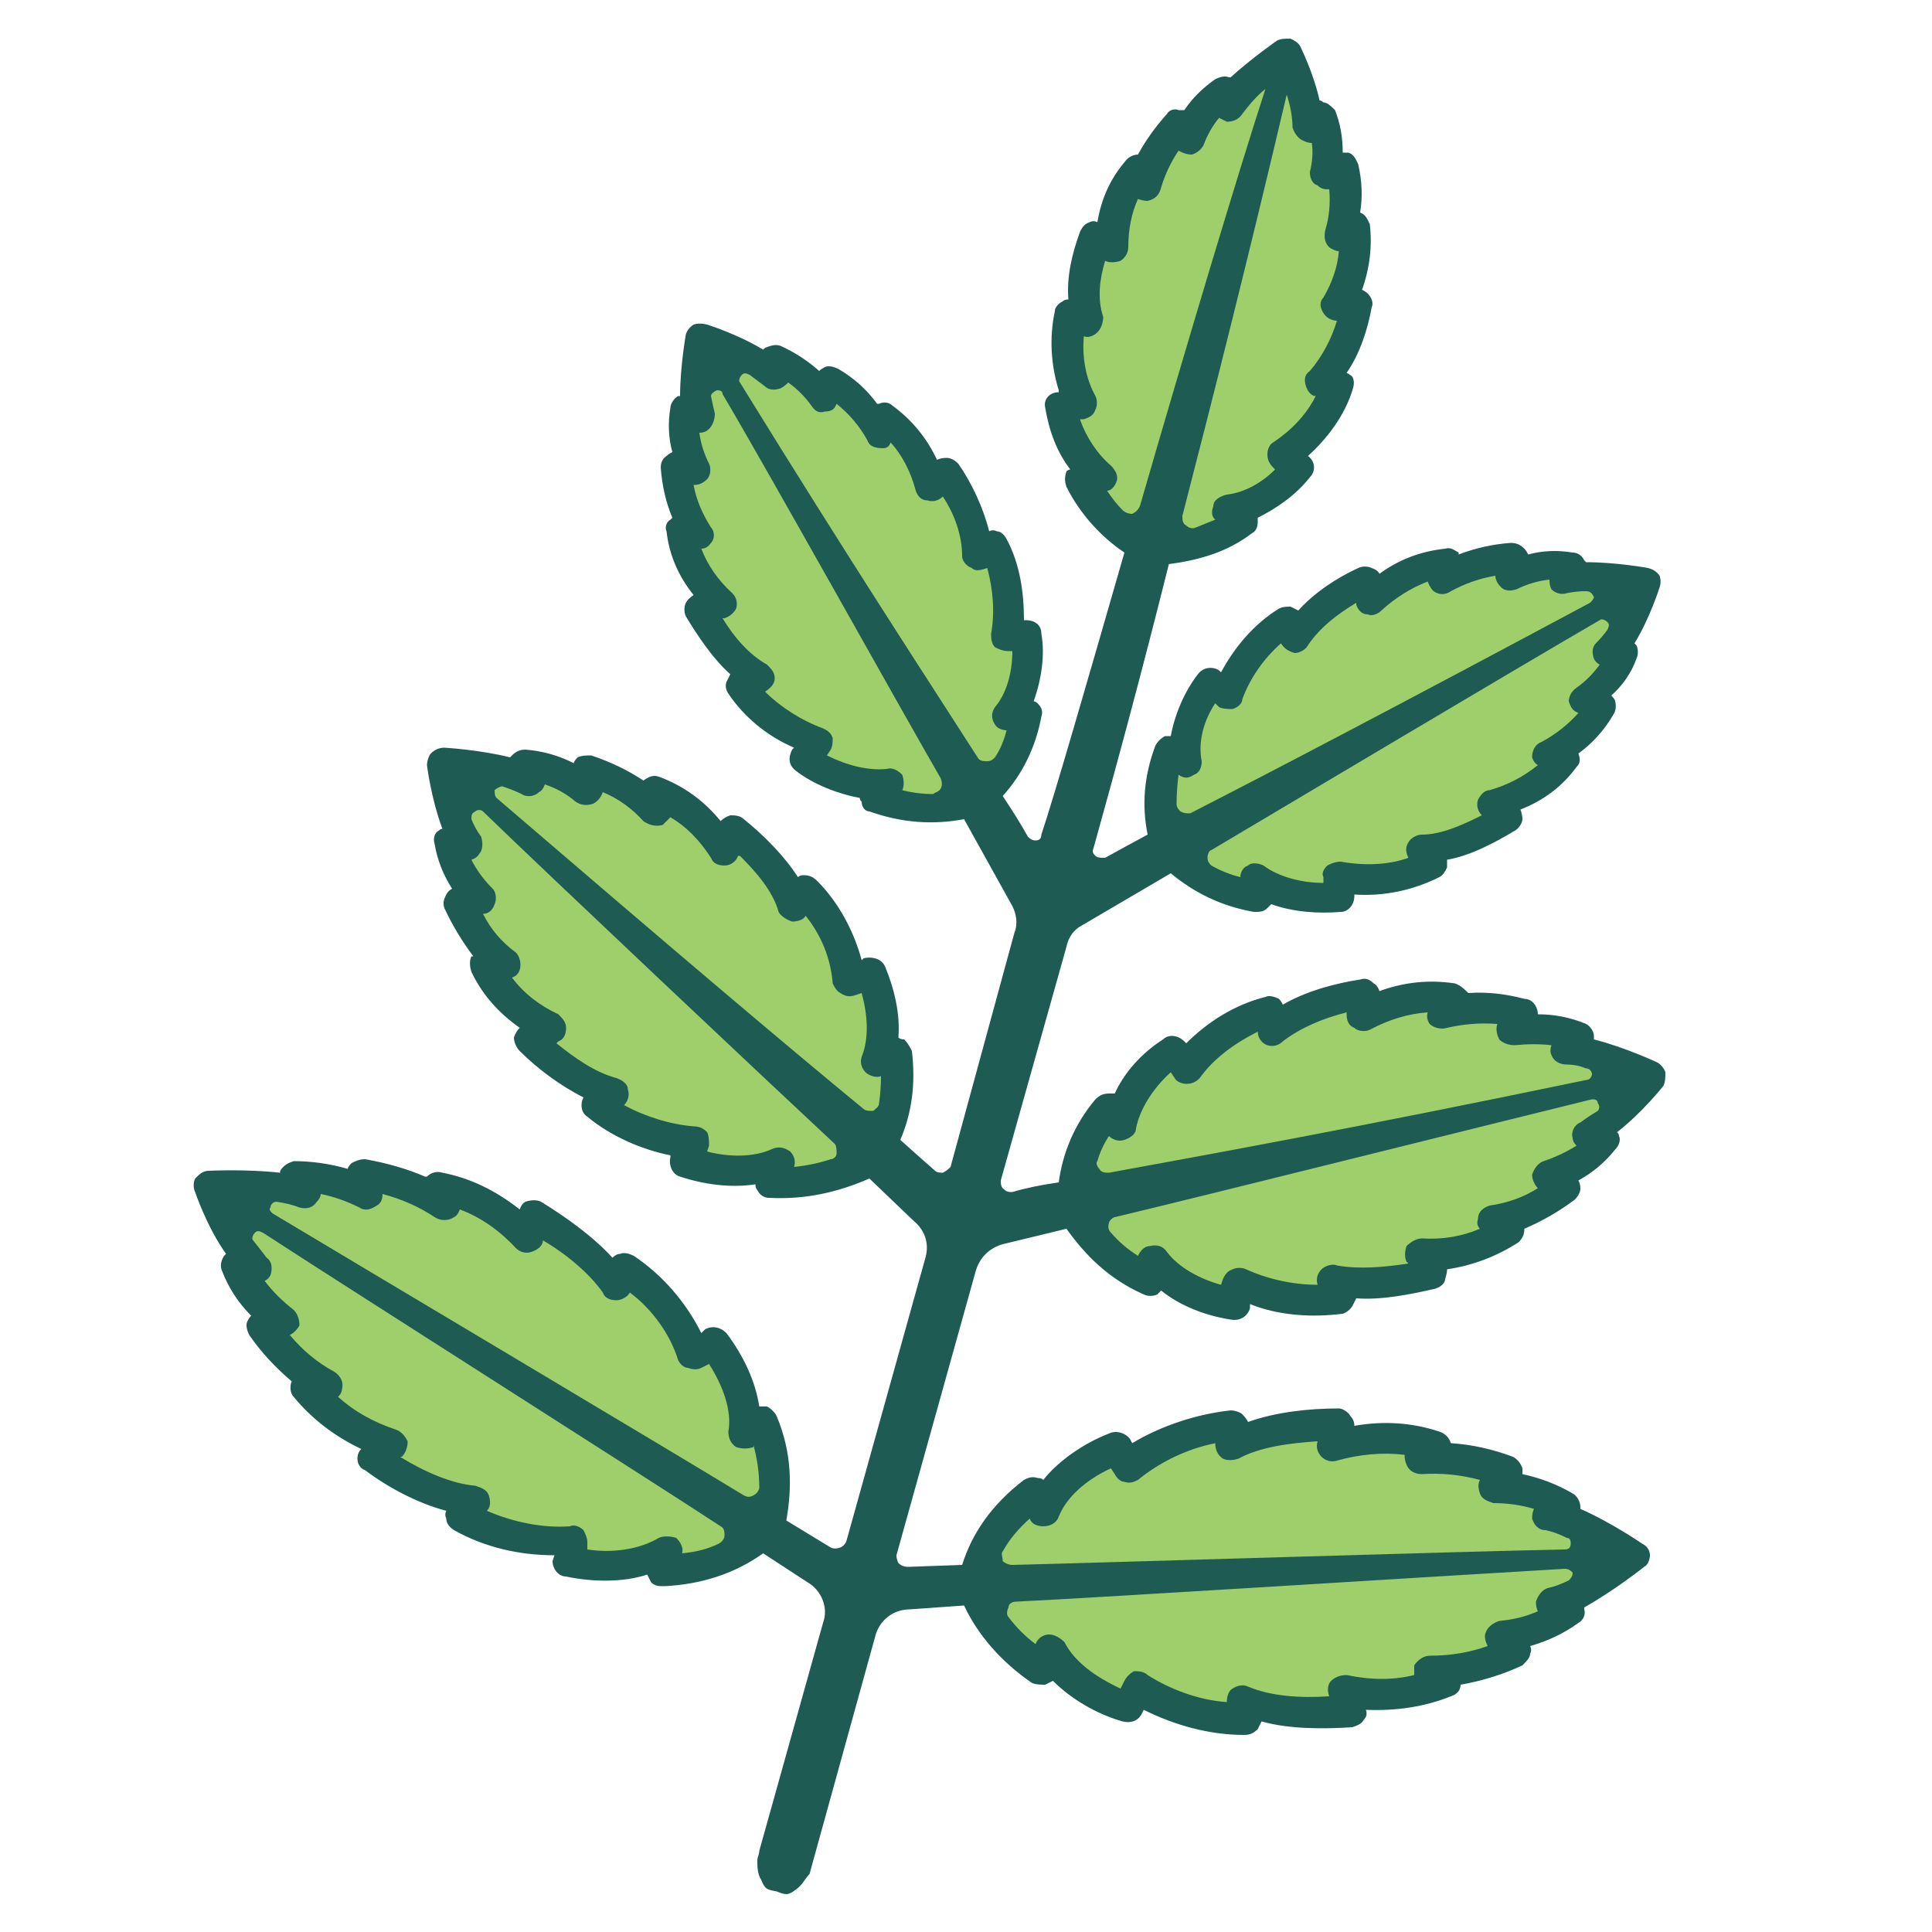
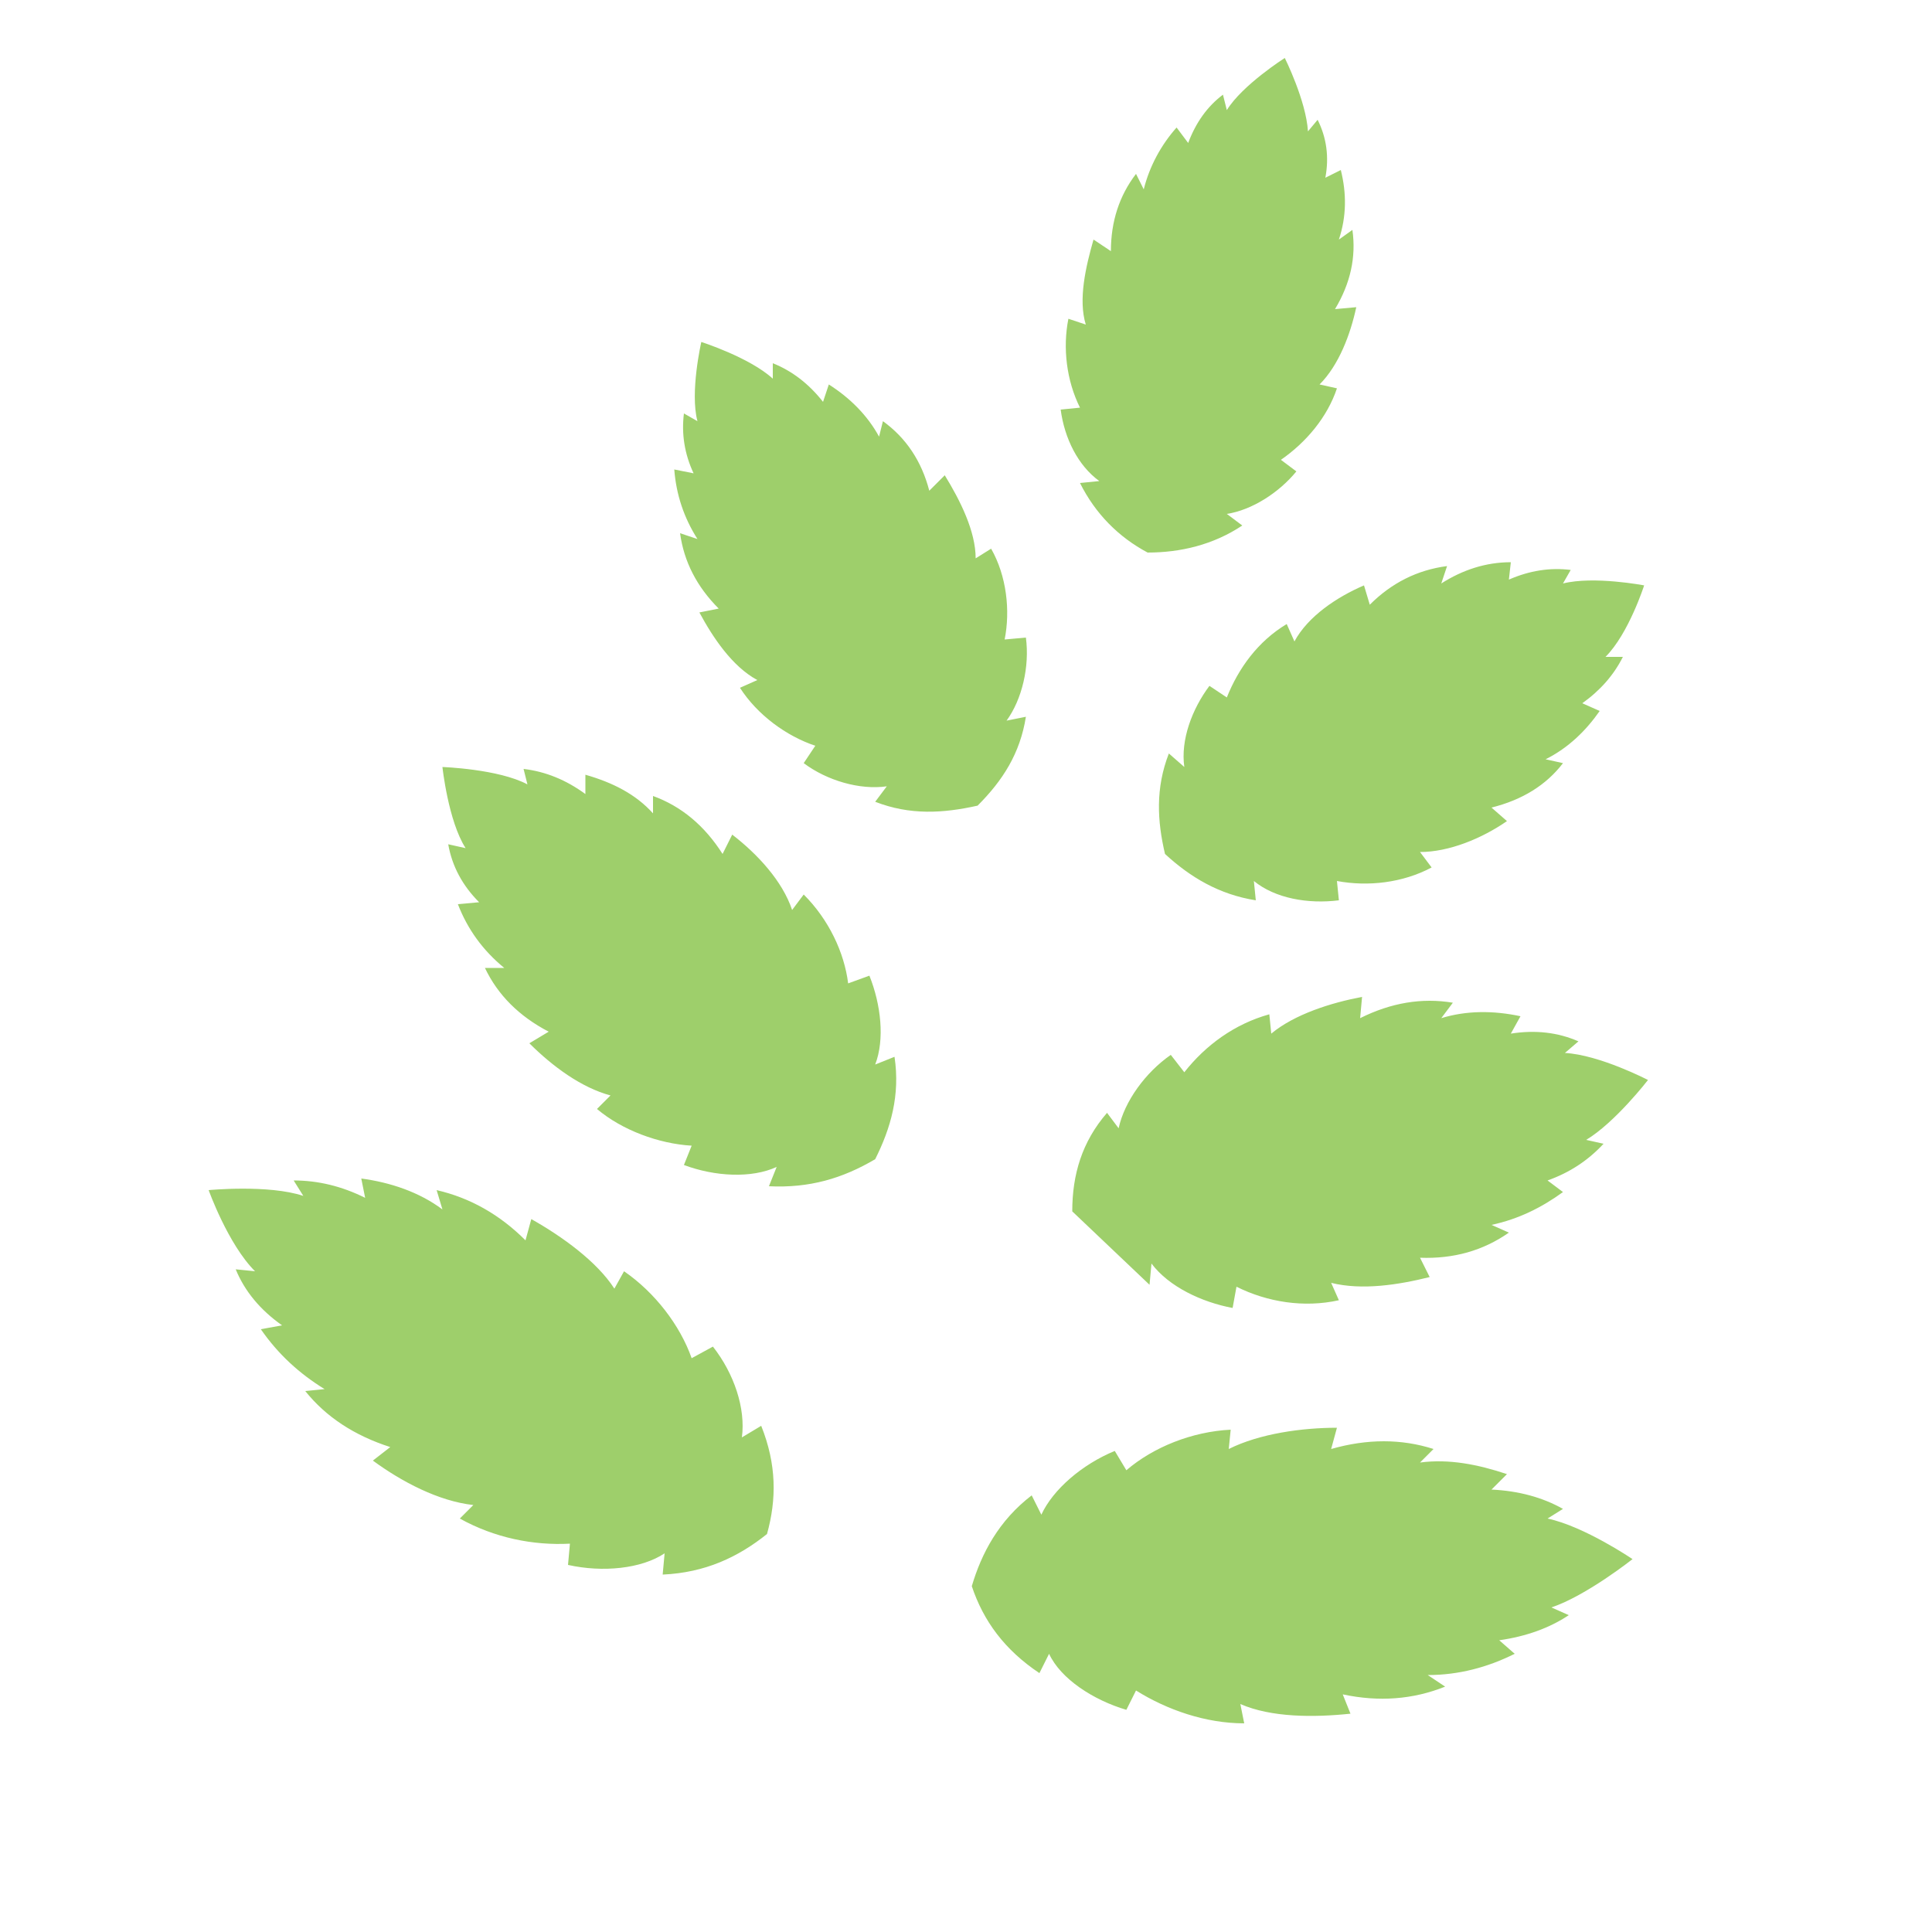
<svg xmlns="http://www.w3.org/2000/svg" version="1.2" viewBox="0 0 100 100" width="400" height="400">
  <style>.a{fill:#9ecf6b}.b{fill:#1e5b53}</style>
-   <path fill-rule="evenodd" class="a" d="m59.4 28.6c-1.5-0.8-2.7-2-3.5-3.6l1-0.1c-1.1-0.8-1.8-2.2-2-3.7l1-0.1c-0.7-1.4-0.9-3.1-0.6-4.6l0.9 0.3c-0.4-1.3 0-3 0.4-4.4l0.9 0.6q0-2.3 1.3-4l0.4 0.8c0.3-1.2 0.9-2.3 1.7-3.2l0.6 0.8q0.6-1.6 1.8-2.5l0.2 0.8c0.8-1.3 3-2.7 3-2.7 0 0 1.1 2.2 1.2 3.8l0.5-0.6q0.7 1.4 0.4 3l0.8-0.4c0.3 1.2 0.3 2.4-0.1 3.6l0.7-0.5q0.3 2.1-0.9 4.1l1.1-0.1c-0.3 1.4-0.9 3-1.9 4l0.9 0.2c-0.5 1.5-1.6 2.8-2.9 3.7l0.8 0.6c-0.9 1.1-2.3 2-3.6 2.2l0.8 0.6c-1.5 1-3.2 1.4-4.9 1.4zm0.9 15.6c-0.4-1.7-0.5-3.4 0.2-5.2l0.8 0.7c-0.2-1.4 0.4-3 1.3-4.2l0.9 0.6c0.6-1.5 1.6-2.9 3.1-3.8l0.4 0.9c0.7-1.3 2.2-2.3 3.6-2.9l0.3 1q1.7-1.7 4-2l-0.3 0.9c1.1-0.7 2.3-1.1 3.6-1.1l-0.1 0.9q1.6-0.7 3.2-0.5l-0.4 0.7c1.6-0.4 4.2 0.1 4.2 0.1 0 0-0.8 2.5-2 3.7h0.9q-0.7 1.4-2.1 2.4l0.9 0.4c-0.7 1-1.6 1.9-2.8 2.5l0.9 0.2q-1.3 1.7-3.7 2.3l0.8 0.7c-1.3 0.9-3 1.6-4.5 1.6l0.6 0.8c-1.5 0.8-3.3 1-4.9 0.7l0.1 1c-1.6 0.2-3.3-0.1-4.4-1l0.1 1c-1.9-0.3-3.4-1.2-4.7-2.4zm-4.8 18.5c0-1.9 0.5-3.6 1.8-5.1l0.6 0.8c0.3-1.4 1.4-2.9 2.7-3.8l0.7 0.9c1.1-1.4 2.6-2.5 4.4-3l0.1 1c1.2-1 3.1-1.6 4.7-1.9l-0.1 1.1q2.4-1.2 4.8-0.8l-0.6 0.8c1.3-0.4 2.7-0.4 4.1-0.1l-0.5 0.9q1.9-0.3 3.5 0.4l-0.7 0.6c1.8 0.1 4.3 1.4 4.3 1.4 0 0-1.7 2.2-3.2 3.1l0.9 0.2q-1.2 1.3-2.9 1.9l0.8 0.6c-1.1 0.8-2.3 1.4-3.7 1.7l0.9 0.4q-2 1.4-4.6 1.3l0.5 1c-1.6 0.4-3.5 0.7-5.1 0.3l0.4 0.9c-1.8 0.4-3.7 0.1-5.3-0.7l-0.2 1.1c-1.6-0.3-3.3-1.1-4.2-2.3l-0.1 1.1c-1.9-0.9-3.1-2.2-4-3.8zm-5.2 19.4c0.5-1.7 1.4-3.4 3.1-4.7l0.5 1c0.6-1.3 2.1-2.6 3.8-3.3l0.6 1c1.4-1.2 3.4-2 5.4-2.1l-0.1 1c1.6-0.8 3.8-1.1 5.6-1.1l-0.3 1.1q2.8-0.8 5.3 0l-0.7 0.7c1.5-0.2 3 0.1 4.5 0.6l-0.8 0.8q2.1 0.1 3.7 1l-0.8 0.5c1.9 0.4 4.4 2.1 4.4 2.1 0 0-2.4 1.9-4.2 2.5l0.9 0.4q-1.5 1-3.6 1.3l0.8 0.7c-1.4 0.7-2.9 1.1-4.5 1.1l0.9 0.6q-2.5 1-5.3 0.4l0.4 1c-1.9 0.2-4.1 0.2-5.7-0.5l0.2 1c-2 0-4-0.7-5.6-1.7l-0.5 1c-1.7-0.5-3.4-1.6-4-2.9l-0.5 1c-1.8-1.2-2.9-2.7-3.5-4.5zm0.3-40.4c-1.8 0.4-3.5 0.5-5.3-0.2l0.6-0.8c-1.4 0.2-3.1-0.3-4.3-1.2l0.6-0.9c-1.5-0.5-3-1.6-3.9-3l0.9-0.4c-1.3-0.7-2.3-2.2-3-3.5l1-0.2q-1.7-1.7-2-3.9l0.9 0.3c-0.7-1.1-1.1-2.3-1.2-3.6l1 0.2q-0.7-1.5-0.5-3.1l0.7 0.4c-0.4-1.5 0.2-4.1 0.2-4.1 0 0 2.5 0.8 3.7 1.9v-0.8q1.5 0.6 2.6 2l0.3-0.9c1.1 0.7 2 1.6 2.6 2.7l0.2-0.8q1.8 1.3 2.4 3.6l0.8-0.8c0.8 1.3 1.6 2.9 1.6 4.3l0.8-0.5c0.8 1.4 1 3.2 0.7 4.7l1.1-0.1c0.2 1.5-0.2 3.2-1 4.3l1-0.2c-0.3 1.9-1.2 3.3-2.5 4.6zm-5.3 18.3c-1.7 1-3.4 1.5-5.5 1.4l0.4-1c-1.3 0.6-3.2 0.5-4.8-0.1l0.4-1c-1.7-0.1-3.6-0.8-4.9-1.9l0.7-0.7c-1.5-0.4-3-1.5-4.2-2.7l1-0.6q-2.3-1.2-3.3-3.3h1c-1.1-0.9-1.9-2-2.4-3.3l1.1-0.1q-1.3-1.3-1.6-3l0.9 0.2c-0.9-1.4-1.2-4.2-1.2-4.2 0 0 2.9 0.1 4.4 0.9l-0.2-0.8q1.7 0.2 3.2 1.3v-1c1.4 0.4 2.6 1 3.5 2v-0.9q2.2 0.8 3.6 3l0.5-1c1.3 1 2.6 2.4 3.1 3.9l0.6-0.8c1.3 1.3 2.1 3 2.3 4.6l1.1-0.4c0.6 1.5 0.8 3.3 0.3 4.6l1-0.4c0.3 2-0.2 3.7-1 5.3zm-5.6 19.4c-1.5 1.2-3.2 2-5.4 2.1l0.1-1.1c-1.2 0.8-3.2 1-5 0.6l0.1-1.1c-1.9 0.1-3.9-0.3-5.7-1.3l0.7-0.7c-1.8-0.2-3.7-1.2-5.2-2.3l0.9-0.7q-2.8-0.9-4.4-2.9l1-0.1c-1.3-0.8-2.4-1.8-3.3-3.1l1.1-0.2q-1.7-1.2-2.4-2.9l1 0.1c-1.4-1.4-2.4-4.2-2.4-4.2 0 0 3.1-0.3 4.9 0.3l-0.5-0.8q1.9 0 3.7 0.9l-0.2-1c1.5 0.2 3 0.7 4.2 1.6l-0.3-1q2.6 0.6 4.6 2.6l0.3-1.1c1.6 0.9 3.4 2.2 4.3 3.6l0.5-0.9c1.6 1.1 2.9 2.8 3.5 4.5l1.1-0.6c1.1 1.4 1.7 3.2 1.5 4.7l1-0.6c0.8 2 0.8 3.8 0.3 5.6z" />
-   <path fill-rule="evenodd" class="b" d="m39.5 80.4c-1.4 1-3.1 1.6-5.1 1.7-0.3 0-0.5 0-0.7-0.2q-0.1-0.2-0.2-0.4c-1.2 0.4-2.8 0.4-4.2 0.1-0.4 0-0.7-0.4-0.7-0.8l0.1-0.3c-1.8 0-3.6-0.4-5.2-1.3-0.3-0.2-0.4-0.4-0.4-0.6q-0.1-0.2 0-0.4c-1.5-0.4-3-1.2-4.2-2.1-0.3-0.1-0.4-0.4-0.4-0.6q0-0.3 0.2-0.5-2.1-1-3.5-2.7c-0.2-0.2-0.2-0.6-0.1-0.8q-1.3-1.1-2.2-2.4c-0.1-0.2-0.2-0.5-0.1-0.7q0.1-0.2 0.2-0.3-1-1-1.5-2.3c-0.1-0.2-0.1-0.5 0.1-0.8q0 0 0.1-0.1c-1-1.4-1.6-3.2-1.6-3.2-0.1-0.2-0.1-0.5 0-0.7 0.2-0.2 0.4-0.4 0.7-0.4 0 0 1.9-0.1 3.7 0.1q0-0.1 0-0.1c0.2-0.3 0.4-0.4 0.7-0.5q1.4 0 2.8 0.4 0-0.1 0.2-0.3c0.2-0.1 0.4-0.2 0.7-0.2q1.7 0.3 3.1 0.9h0.1c0.2-0.2 0.5-0.3 0.8-0.2q2.1 0.4 4 1.9 0.1-0.3 0.3-0.4c0.3-0.1 0.6-0.1 0.8 0 1.3 0.8 2.7 1.8 3.7 2.9q0.2-0.2 0.4-0.2c0.2-0.1 0.5 0 0.7 0.1 1.5 1 2.7 2.4 3.5 4l0.2-0.2c0.4-0.2 0.8-0.1 1.1 0.2 0.9 1.2 1.5 2.5 1.7 3.8q0.2 0 0.4 0c0.2 0.1 0.4 0.3 0.5 0.5 0.8 1.9 0.8 3.7 0.5 5.4l2.3 1.4q0.2 0.1 0.5 0 0.2-0.1 0.3-0.3l4.1-14.7c0.2-0.7 0-1.4-0.6-1.9l-2.3-2.2c-1.6 0.7-3.3 1.1-5.2 1-0.3 0-0.5-0.2-0.6-0.4q-0.1-0.1-0.1-0.3c-1.3 0.2-2.7 0-3.9-0.4-0.4-0.1-0.6-0.6-0.5-1v-0.1c-1.5-0.3-3.1-1-4.3-2q-0.3-0.2-0.3-0.6 0-0.2 0.1-0.4c-1.2-0.6-2.4-1.5-3.3-2.4-0.2-0.2-0.3-0.5-0.3-0.7q0.1-0.3 0.3-0.5-1.7-1.2-2.5-2.9c-0.1-0.3-0.1-0.6 0-0.8q0.1 0 0.1 0-0.9-1.2-1.5-2.5c-0.1-0.3 0-0.5 0.1-0.7q0.1-0.2 0.3-0.3-0.7-1.1-0.9-2.3c-0.1-0.3 0-0.6 0.2-0.7q0.1-0.1 0.2-0.1c-0.6-1.6-0.8-3.3-0.8-3.3 0-0.2 0.1-0.5 0.2-0.6q0.3-0.3 0.7-0.3c0 0 1.8 0.1 3.4 0.5q0 0 0.1-0.1c0.2-0.2 0.4-0.3 0.7-0.3q1.3 0.1 2.5 0.7 0-0.1 0.2-0.3c0.2-0.1 0.5-0.1 0.7-0.1q1.5 0.5 2.7 1.3 0 0 0 0c0.3-0.2 0.5-0.3 0.8-0.2q1.9 0.7 3.2 2.3 0.2-0.2 0.5-0.3c0.2 0 0.5 0 0.7 0.2 1 0.8 2.1 1.9 2.8 3q0.1-0.1 0.3-0.1c0.3 0 0.5 0.1 0.7 0.3 1.1 1.1 1.9 2.6 2.3 4.1l0.1-0.1c0.4-0.1 0.9 0 1.1 0.4 0.5 1.2 0.8 2.5 0.7 3.7q0.1 0.1 0.3 0.1c0.2 0.2 0.3 0.4 0.4 0.6 0.2 1.7 0 3.2-0.6 4.6q1 0.9 1.8 1.6c0.1 0.1 0.3 0.1 0.4 0.1 0.2-0.1 0.3-0.2 0.4-0.3l3.3-12.1c0.2-0.5 0.1-1-0.1-1.4l-2.5-4.5c-1.6 0.3-3.2 0.2-4.9-0.4-0.2 0-0.4-0.2-0.4-0.5q-0.1-0.1-0.1-0.2c-1.1-0.2-2.4-0.7-3.3-1.4-0.4-0.3-0.4-0.7-0.2-1.1l0.1-0.1c-1.4-0.6-2.6-1.6-3.4-2.8q-0.2-0.3-0.1-0.6 0.1-0.2 0.2-0.4c-0.9-0.8-1.7-2-2.3-3-0.1-0.2-0.1-0.5 0-0.7q0.1-0.2 0.4-0.4-1.2-1.5-1.4-3.3c-0.1-0.2 0-0.5 0.2-0.6q0.1-0.1 0.1-0.1-0.5-1.2-0.6-2.6 0-0.4 0.3-0.6 0.1-0.1 0.3-0.2-0.3-1.1-0.1-2.3c0-0.2 0.2-0.5 0.4-0.6q0.1 0 0.1 0c0-1.5 0.3-3.2 0.3-3.2q0.1-0.3 0.4-0.5 0.3-0.1 0.7 0c0 0 1.6 0.5 2.9 1.3q0.1-0.1 0.1-0.1c0.3-0.1 0.5-0.2 0.8-0.1q1.1 0.5 2 1.3 0.1-0.1 0.3-0.2c0.2-0.1 0.5 0 0.7 0.1q1.2 0.7 2 1.8 0.1 0 0.1 0c0.2-0.1 0.5-0.1 0.7 0.1q1.5 1.1 2.3 2.8 0.2-0.1 0.5-0.1c0.2 0 0.4 0.1 0.6 0.3 0.7 1 1.3 2.3 1.6 3.5q0.2-0.1 0.4 0c0.2 0 0.4 0.2 0.5 0.4 0.7 1.3 0.9 2.8 0.9 4.2h0.1c0.4 0 0.8 0.2 0.8 0.7 0.2 1.1 0 2.4-0.4 3.5q0.1 0 0.2 0.1c0.2 0.2 0.3 0.4 0.2 0.7-0.3 1.6-1 3-2 4.1q0.8 1.2 1.3 2.1c0.1 0.1 0.2 0.2 0.4 0.2 0.2 0 0.3-0.1 0.3-0.3 0.7-2.1 2.4-8 4.3-14.6-1.2-0.8-2.3-2-3-3.4-0.1-0.3-0.1-0.5 0-0.8q0.1-0.1 0.2-0.1c-0.7-0.9-1.1-2-1.3-3.2-0.1-0.4 0.2-0.8 0.7-0.8v-0.1c-0.4-1.3-0.5-2.7-0.2-4.1 0-0.2 0.2-0.4 0.4-0.5q0.1-0.1 0.3-0.1c-0.1-1.2 0.2-2.4 0.6-3.5 0.1-0.2 0.2-0.4 0.5-0.5q0.2-0.1 0.4 0 0.3-1.8 1.4-3.1c0.2-0.3 0.5-0.4 0.7-0.4q0.6-1.1 1.5-2.1c0.1-0.2 0.4-0.3 0.6-0.2q0.2 0 0.3 0 0.6-0.9 1.6-1.6c0.2-0.1 0.5-0.2 0.7-0.1q0.1 0 0.1 0c1.1-1 2.4-1.9 2.4-1.9 0.2-0.1 0.4-0.1 0.7-0.1 0.2 0.1 0.4 0.2 0.5 0.4 0 0 0.7 1.4 1 2.8q0.1 0 0.2 0.1c0.2 0 0.4 0.2 0.6 0.4q0.4 1 0.4 2.2 0.2 0 0.3 0c0.3 0.1 0.4 0.4 0.5 0.6q0.3 1.3 0.1 2.5c0.3 0.1 0.4 0.4 0.5 0.6q0.2 1.7-0.4 3.4 0.2 0.1 0.3 0.2c0.2 0.2 0.3 0.5 0.2 0.7-0.2 1.1-0.6 2.4-1.3 3.4q0.2 0.1 0.3 0.2c0.1 0.2 0.1 0.4 0 0.7-0.4 1.3-1.3 2.5-2.3 3.4 0.4 0.3 0.4 0.8 0.1 1.1-0.7 0.9-1.7 1.6-2.7 2.1q0 0.1 0 0.2c0 0.3-0.1 0.5-0.3 0.6-1.3 1-2.8 1.4-4.3 1.6-1.4 5.6-2.7 10.4-3.9 14.7-0.1 0.2 0 0.3 0.1 0.4 0.1 0.1 0.3 0.1 0.5 0.1q0.9-0.5 2.2-1.2c-0.3-1.5-0.2-3 0.4-4.6 0.1-0.2 0.3-0.4 0.5-0.5q0.2 0 0.3 0c0.2-1.1 0.7-2.3 1.4-3.2 0.3-0.4 0.8-0.4 1.1-0.2l0.1 0.1c0.7-1.3 1.7-2.5 3-3.3 0.2-0.1 0.4-0.1 0.6-0.1q0.2 0.1 0.4 0.2c0.8-0.9 2-1.7 3.1-2.2 0.2-0.1 0.5-0.1 0.7 0q0.3 0.1 0.4 0.3 1.5-1.1 3.4-1.3c0.3-0.1 0.5 0.1 0.7 0.2q0 0.1 0 0.1 1.3-0.5 2.7-0.6c0.3 0 0.5 0.1 0.7 0.3q0.1 0.1 0.2 0.3 1.1-0.3 2.3-0.1c0.3 0 0.5 0.2 0.6 0.4q0.1 0.1 0.1 0.1c1.6 0 3.2 0.3 3.2 0.3q0.4 0.1 0.6 0.4 0.1 0.3 0 0.6c0 0-0.5 1.6-1.3 2.9q0 0 0.1 0.1c0.1 0.2 0.1 0.5 0 0.7q-0.4 1.1-1.3 1.9 0.2 0.2 0.2 0.3 0.1 0.4-0.1 0.7-0.7 1.2-1.8 2 0 0 0 0c0.1 0.3 0.1 0.5-0.1 0.7q-1.1 1.5-2.9 2.2 0.1 0.3 0.1 0.5c0 0.2-0.2 0.5-0.4 0.6-1 0.6-2.3 1.3-3.5 1.5q0 0.2 0 0.4c-0.1 0.2-0.2 0.4-0.4 0.5-1.4 0.7-2.9 1-4.4 0.9v0.1c0 0.4-0.3 0.8-0.7 0.8-1.2 0.1-2.5 0-3.6-0.4q-0.1 0.1-0.2 0.2c-0.2 0.2-0.4 0.2-0.7 0.2-1.7-0.3-3.1-1-4.3-2l-4.6 2.7c-0.4 0.2-0.7 0.6-0.8 1.1l-3.4 12.1c0 0.1 0 0.3 0.1 0.4 0.2 0.2 0.3 0.2 0.5 0.2q1-0.3 2.4-0.5c0.2-1.5 0.8-3 1.9-4.3 0.2-0.2 0.4-0.3 0.7-0.3q0.1 0 0.3 0c0.5-1.1 1.4-2.1 2.5-2.8 0.3-0.3 0.8-0.2 1.1 0.1l0.1 0.1c1.1-1.1 2.5-2 4.1-2.4 0.2-0.1 0.5 0 0.7 0.1q0.1 0.1 0.2 0.3c1.2-0.7 2.7-1.1 4-1.3 0.3-0.1 0.5 0 0.7 0.2q0.2 0.1 0.3 0.4 1.9-0.7 3.9-0.4c0.3 0.1 0.5 0.3 0.7 0.5q0 0 0 0 1.4-0.1 2.9 0.3c0.3 0 0.5 0.2 0.6 0.4q0.1 0.2 0.1 0.4 1.3 0 2.5 0.5c0.2 0.1 0.4 0.4 0.4 0.6q0 0.1 0 0.2c1.6 0.4 3.3 1.2 3.3 1.2q0.3 0.2 0.4 0.5c0 0.2 0 0.5-0.1 0.7 0 0-1.1 1.4-2.4 2.4q0.1 0.1 0.1 0.2c0.1 0.2 0 0.5-0.2 0.7q-0.8 1-1.9 1.6 0.1 0.2 0.1 0.4c0 0.2-0.1 0.4-0.3 0.6q-1.2 0.9-2.6 1.5 0 0 0 0c0 0.3-0.1 0.5-0.3 0.7q-1.7 1.1-3.7 1.4 0 0.2-0.1 0.5c0 0.2-0.2 0.4-0.5 0.5-1.3 0.3-2.8 0.6-4.1 0.5q-0.1 0.2-0.2 0.4-0.2 0.3-0.5 0.4c-1.6 0.2-3.3 0.1-4.8-0.5v0.2c-0.1 0.4-0.5 0.7-1 0.6-1.3-0.2-2.6-0.7-3.6-1.5q-0.1 0.1-0.2 0.2c-0.2 0.1-0.5 0.1-0.7 0-1.8-0.8-3-2-4-3.4l-3.3 0.8c-0.7 0.2-1.2 0.7-1.4 1.4l-4.1 14.7q0 0.2 0.1 0.4 0.2 0.2 0.5 0.2l2.8-0.1c0.5-1.6 1.5-3.1 3.2-4.4 0.2-0.1 0.4-0.2 0.7-0.1q0.2 0 0.3 0.1c0.8-1 2.1-1.9 3.4-2.4 0.4-0.2 0.9 0 1.1 0.3l0.1 0.2c1.5-0.9 3.3-1.5 5.1-1.7 0.2 0 0.5 0.1 0.6 0.2q0.2 0.2 0.3 0.4c1.4-0.5 3.1-0.7 4.7-0.7 0.2 0 0.5 0.2 0.6 0.4q0.2 0.2 0.2 0.5 2.3-0.4 4.4 0.3c0.3 0.1 0.5 0.3 0.6 0.6q1.6 0.1 3.2 0.7c0.2 0.1 0.4 0.3 0.5 0.6q0 0.1 0 0.3 1.4 0.3 2.6 1c0.2 0.1 0.4 0.4 0.4 0.7q0 0.1 0 0.1c1.6 0.7 3.2 1.8 3.2 1.8 0.2 0.1 0.4 0.3 0.4 0.6 0 0.2-0.1 0.5-0.3 0.6 0 0-1.5 1.2-3.1 2.1q0 0 0 0.1c0.1 0.3-0.1 0.6-0.3 0.7q-1.1 0.8-2.5 1.2 0.1 0.2 0 0.4c0 0.2-0.2 0.4-0.4 0.6q-1.5 0.7-3.2 1c0 0.3-0.2 0.5-0.5 0.6q-2 0.8-4.4 0.7 0.1 0.3-0.1 0.5c-0.1 0.2-0.3 0.3-0.6 0.4-1.5 0.1-3.3 0.1-4.7-0.3q-0.1 0.2-0.2 0.4c-0.2 0.2-0.4 0.3-0.7 0.3-1.8 0-3.6-0.5-5.2-1.3l-0.1 0.2c-0.2 0.4-0.6 0.5-1 0.4-1.4-0.4-2.7-1.2-3.6-2.1q-0.2 0.1-0.4 0.2c-0.2 0-0.5 0-0.7-0.1-1.6-1.1-2.8-2.5-3.5-4l-2.8 0.2c-0.9 0-1.6 0.6-1.8 1.4l-3.4 12.3c-0.2 0.2-0.4 0.6-0.7 0.8-0.4 0.3-0.5 0.3-1 0.1-0.5-0.1-0.6-0.1-0.8-0.6-0.2-0.3-0.2-0.7-0.2-1 0-0.2 0.1-0.3 0.1-0.5l3.3-11.8c0.3-0.8-0.1-1.7-0.8-2.1zm5.2-23c0.1 0.1 0.3 0.1 0.5 0.1 0.1-0.1 0.3-0.2 0.3-0.4q0.1-0.7 0.1-1.4c-0.2 0.1-0.6 0-0.8-0.2-0.2-0.2-0.3-0.5-0.2-0.8 0.4-1 0.3-2.2 0-3.3l-0.3 0.1c-0.3 0.1-0.5 0.1-0.8-0.1-0.2-0.1-0.3-0.3-0.4-0.5-0.1-1.3-0.6-2.5-1.4-3.5-0.1 0.2-0.4 0.3-0.7 0.3-0.3-0.1-0.6-0.3-0.7-0.5-0.3-1.1-1.2-2.1-2-2.9h-0.1c-0.1 0.3-0.4 0.5-0.7 0.5-0.3 0-0.6-0.1-0.7-0.4q-0.9-1.4-2.1-2.1-0.2 0.2-0.4 0.4c-0.4 0.1-0.7 0-1-0.2q-0.9-1-2.1-1.5c-0.1 0.3-0.3 0.5-0.5 0.6-0.3 0.1-0.6 0.1-0.9-0.1q-0.7-0.6-1.6-0.9-0.1 0.3-0.3 0.4c-0.2 0.2-0.6 0.3-0.9 0.1q-0.4-0.2-1-0.4c-0.1 0-0.3 0.1-0.4 0.2 0 0.1 0 0.3 0.1 0.4 9.2 7.9 15.1 12.9 19 16.1zm13 5.6c-0.1 0-0.3 0.2-0.3 0.3q-0.1 0.3 0.1 0.5 0.6 0.7 1.4 1.2c0.1-0.2 0.3-0.5 0.6-0.5 0.4-0.1 0.7 0 0.9 0.3 0.6 0.8 1.7 1.4 2.8 1.7l0.1-0.3c0.1-0.2 0.2-0.4 0.5-0.5 0.2-0.1 0.5-0.1 0.7 0 1.1 0.5 2.4 0.8 3.7 0.8-0.1-0.3 0-0.6 0.2-0.8 0.2-0.2 0.6-0.3 0.8-0.2 1.1 0.2 2.4 0.1 3.7-0.1l-0.1-0.1c-0.1-0.2-0.1-0.5 0-0.8 0.2-0.2 0.5-0.4 0.8-0.4q1.6 0.1 3-0.5-0.2-0.2-0.1-0.5c0-0.4 0.3-0.6 0.6-0.7q1.4-0.2 2.5-0.9c-0.2-0.2-0.3-0.5-0.3-0.7 0.1-0.3 0.3-0.6 0.6-0.7q0.9-0.3 1.7-0.8-0.2-0.2-0.2-0.4c-0.1-0.3 0.1-0.7 0.4-0.8q0.4-0.3 0.9-0.6c0.1-0.1 0.1-0.3 0-0.4 0-0.2-0.2-0.2-0.3-0.2-4.5 1.1-20.9 5.2-24.7 6.1zm5-19c-0.1 0-0.2 0.2-0.2 0.4 0 0.2 0.1 0.3 0.2 0.4q0.7 0.4 1.5 0.6c0-0.2 0.1-0.5 0.4-0.6 0.2-0.2 0.6-0.1 0.8 0 0.8 0.6 2 0.9 3.1 0.9v-0.3c-0.1-0.2 0-0.4 0.2-0.6 0.2-0.1 0.4-0.2 0.7-0.2 1.1 0.2 2.4 0.2 3.5-0.2-0.1-0.2-0.2-0.5 0-0.8 0.1-0.2 0.4-0.4 0.7-0.4 1 0 2.1-0.5 3.1-1-0.2-0.2-0.3-0.5-0.2-0.8 0.1-0.2 0.3-0.5 0.6-0.5q1.4-0.4 2.5-1.3-0.2-0.1-0.3-0.4c0-0.4 0.2-0.7 0.5-0.8q1.1-0.6 1.9-1.5c-0.3-0.1-0.4-0.3-0.5-0.6 0-0.2 0.1-0.5 0.4-0.7q0.7-0.5 1.2-1.2-0.2-0.1-0.3-0.3c-0.1-0.3-0.1-0.6 0.1-0.8q0.3-0.3 0.6-0.7c0.1-0.2 0.1-0.3 0-0.4-0.1-0.1-0.3-0.2-0.4-0.1-3.8 2.2-16.9 10-20.1 11.9zm19.6-12.8c0.1-0.1 0.2-0.2 0.2-0.3-0.1-0.2-0.2-0.3-0.4-0.3q-0.5 0-1 0.1c-0.3 0.1-0.6 0-0.8-0.2q-0.1-0.2-0.1-0.5-0.9 0.1-1.7 0.5c-0.3 0.1-0.6 0.1-0.8-0.1-0.2-0.2-0.3-0.4-0.3-0.6q-1.2 0.2-2.3 0.8c-0.3 0.2-0.6 0.2-0.9 0q-0.2-0.2-0.3-0.5-1.3 0.5-2.4 1.5c-0.2 0.2-0.5 0.3-0.7 0.2-0.3 0-0.5-0.2-0.6-0.5v-0.1c-1 0.6-1.9 1.3-2.5 2.2-0.1 0.2-0.4 0.4-0.7 0.4-0.3-0.1-0.5-0.2-0.7-0.5-0.9 0.8-1.6 1.8-2 2.9 0 0.2-0.2 0.4-0.5 0.5-0.2 0-0.5 0-0.7-0.1l-0.2-0.2c-0.6 0.9-0.9 2-0.7 3 0 0.3-0.1 0.6-0.4 0.7-0.3 0.2-0.5 0.2-0.8 0q-0.1 0.8-0.1 1.5c0 0.2 0.1 0.3 0.2 0.4 0.2 0.1 0.3 0.1 0.5 0.1 4.3-2.2 10.8-5.6 20.7-10.9zm-21.1-4.5c0 0.2 0 0.4 0.2 0.5 0.1 0.1 0.3 0.2 0.5 0.1q0.5-0.2 1-0.4c-0.2-0.2-0.2-0.4-0.1-0.7 0-0.3 0.3-0.5 0.7-0.6 0.9-0.1 1.8-0.6 2.5-1.3l-0.1-0.1c-0.2-0.2-0.3-0.4-0.3-0.7 0-0.2 0.1-0.5 0.3-0.6 0.9-0.6 1.7-1.4 2.2-2.4-0.2 0-0.4-0.2-0.5-0.5-0.1-0.3-0.1-0.6 0.2-0.8 0.6-0.7 1.1-1.6 1.4-2.6-0.3 0-0.6-0.2-0.7-0.4-0.2-0.3-0.2-0.6 0-0.8q0.7-1.2 0.8-2.4-0.2 0-0.5-0.2c-0.2-0.2-0.3-0.5-0.2-0.9q0.3-1 0.2-2.1c-0.2 0-0.4 0-0.6-0.2-0.3-0.1-0.4-0.4-0.4-0.7q0.2-0.8 0.1-1.5-0.2 0-0.4-0.1c-0.3-0.1-0.5-0.4-0.6-0.7 0-0.5-0.1-1.1-0.3-1.7-2 8.5-3.8 15.6-5.4 21.8zm-10.6 12.5c0.1 0.2 0.3 0.2 0.5 0.2 0.2 0 0.3-0.1 0.4-0.2q0.4-0.6 0.6-1.4c-0.2 0-0.5-0.1-0.6-0.3-0.2-0.3-0.2-0.6 0-0.9 0.6-0.7 0.9-1.8 0.9-2.9h-0.2c-0.3 0-0.5-0.1-0.7-0.2-0.2-0.2-0.2-0.5-0.2-0.7 0.2-1.1 0.1-2.3-0.2-3.4-0.3 0.1-0.6 0.2-0.8 0-0.3-0.1-0.5-0.4-0.5-0.6 0-1.1-0.4-2.2-1-3.1-0.2 0.2-0.5 0.3-0.8 0.2-0.3 0-0.5-0.2-0.6-0.5q-0.4-1.5-1.3-2.5-0.1 0.3-0.4 0.3c-0.4 0-0.7-0.1-0.8-0.4q-0.6-1.1-1.6-1.9c-0.1 0.3-0.3 0.4-0.6 0.4-0.3 0.1-0.5 0-0.7-0.3q-0.5-0.7-1.2-1.2-0.2 0.2-0.4 0.3c-0.3 0.1-0.6 0.1-0.8-0.1q-0.4-0.3-0.8-0.6c-0.2-0.1-0.3-0.1-0.4 0-0.1 0.1-0.2 0.3-0.1 0.4 5.8 9.4 9.8 15.5 12.3 19.4zm-12.1 38.2c0.2 0.1 0.3 0.1 0.5 0 0.2-0.1 0.3-0.3 0.3-0.4q0-1.1-0.3-2.2v0.1c-0.3 0.1-0.6 0.1-0.9 0-0.3-0.2-0.4-0.5-0.4-0.8 0.2-1.1-0.3-2.4-1-3.5l-0.4 0.2c-0.2 0.1-0.4 0.1-0.7 0-0.2 0-0.4-0.2-0.5-0.4-0.4-1.3-1.3-2.6-2.5-3.5-0.1 0.2-0.4 0.4-0.7 0.4-0.3 0-0.6-0.1-0.7-0.4-0.7-1-1.9-2-3.1-2.7 0 0.3-0.3 0.5-0.6 0.6-0.3 0.1-0.6 0-0.8-0.2q-1.3-1.4-2.9-2-0.1 0.3-0.3 0.4c-0.3 0.2-0.7 0.2-1 0q-1.2-0.8-2.7-1.2c0 0.3-0.1 0.5-0.3 0.6-0.3 0.2-0.6 0.3-0.9 0.1q-1-0.5-2-0.7 0 0.2-0.2 0.4c-0.2 0.3-0.5 0.4-0.9 0.3q-0.5-0.2-1.2-0.3c-0.1 0-0.3 0.1-0.3 0.3-0.1 0.1 0 0.2 0.1 0.3 4.5 2.7 20.8 12.4 24.4 14.6zm-13.5-35.4c-0.1-0.1-0.3-0.1-0.4 0-0.2 0.1-0.2 0.2-0.2 0.4q0.2 0.5 0.5 0.9c0.1 0.3 0.1 0.7-0.1 0.9q-0.1 0.2-0.4 0.3 0.4 0.8 1.1 1.5c0.2 0.2 0.2 0.6 0.1 0.8-0.1 0.3-0.3 0.5-0.6 0.5q0.6 1.2 1.7 2c0.2 0.2 0.3 0.6 0.2 0.9q-0.1 0.3-0.4 0.4 0.9 1.2 2.4 1.9c0.2 0.2 0.4 0.4 0.4 0.7 0 0.3-0.1 0.6-0.4 0.7l-0.1 0.1c1 0.8 2 1.5 3.1 1.8 0.3 0.1 0.6 0.3 0.6 0.6 0.1 0.3 0 0.6-0.2 0.8 1.1 0.6 2.4 1 3.6 1.1 0.3 0 0.5 0.1 0.7 0.3 0.1 0.2 0.1 0.5 0.1 0.7l-0.1 0.3c1.1 0.3 2.4 0.3 3.3-0.1 0.4-0.2 0.7-0.1 1 0.1 0.2 0.2 0.3 0.5 0.2 0.8q1-0.1 1.9-0.4c0.1 0 0.3-0.1 0.3-0.3 0-0.2 0-0.4-0.1-0.5-2.8-2.6-14.9-14-18.2-17.2zm57.1 13.9c0.2 0 0.3-0.2 0.3-0.3 0-0.1-0.1-0.3-0.3-0.3q-0.5-0.2-1-0.2c-0.4 0-0.7-0.2-0.8-0.5q-0.1-0.2 0-0.5-0.9-0.1-1.9 0c-0.3 0-0.6-0.1-0.8-0.3-0.1-0.2-0.2-0.5-0.1-0.8q-1.3-0.1-2.6 0.2c-0.3 0.1-0.7 0-0.9-0.2q-0.2-0.3-0.1-0.6-1.5 0.1-3 0.9c-0.2 0.1-0.6 0.1-0.8-0.1-0.3-0.1-0.4-0.4-0.4-0.7v-0.1c-1.2 0.3-2.4 0.8-3.3 1.5-0.2 0.2-0.5 0.3-0.8 0.2-0.3-0.1-0.5-0.4-0.5-0.7-1.2 0.6-2.3 1.4-3 2.4-0.2 0.2-0.4 0.3-0.7 0.3-0.2 0-0.5-0.1-0.6-0.3l-0.2-0.3c-0.9 0.8-1.6 1.9-1.8 2.9 0 0.3-0.3 0.5-0.6 0.6-0.3 0.1-0.6 0-0.8-0.2q-0.4 0.6-0.6 1.3c-0.1 0.1 0 0.3 0.1 0.4 0.1 0.2 0.3 0.2 0.5 0.2 4.9-0.9 12.7-2.3 24.7-4.8zm-29.5 27c-0.2 0-0.4 0.1-0.4 0.3-0.1 0.2-0.1 0.4 0 0.5q0.6 0.8 1.4 1.4c0.1-0.3 0.4-0.5 0.7-0.5 0.3 0 0.6 0.2 0.8 0.4 0.5 1 1.6 1.8 2.9 2.4l0.2-0.4c0.1-0.2 0.3-0.4 0.5-0.5 0.2 0 0.5 0 0.7 0.2 1.1 0.7 2.6 1.3 4.1 1.4 0-0.3 0.1-0.6 0.3-0.7 0.3-0.2 0.6-0.2 0.8-0.1 1.2 0.5 2.7 0.6 4.2 0.5-0.1-0.3-0.1-0.6 0.1-0.8 0.2-0.2 0.5-0.3 0.8-0.3q1.9 0.4 3.5 0 0-0.2 0-0.5c0.2-0.3 0.5-0.5 0.8-0.5q1.6 0 3-0.5c-0.1-0.2-0.2-0.5-0.1-0.7 0.1-0.3 0.4-0.5 0.7-0.6q1.1-0.1 2-0.5-0.1-0.2-0.1-0.5c0.1-0.3 0.3-0.6 0.6-0.7q0.5-0.1 1.1-0.4c0.1-0.1 0.2-0.2 0.2-0.4-0.1-0.1-0.2-0.2-0.4-0.2-5.2 0.3-24.2 1.5-28.4 1.7zm-15.2-62.5c0-0.2-0.2-0.2-0.3-0.2-0.2 0.1-0.3 0.2-0.3 0.3q0.1 0.5 0.2 0.9c0 0.3-0.1 0.6-0.3 0.8q-0.2 0.2-0.5 0.2 0.1 0.8 0.5 1.6c0.1 0.2 0.1 0.6-0.1 0.8-0.2 0.2-0.4 0.3-0.7 0.3q0.2 1.1 0.9 2.2c0.2 0.2 0.2 0.6 0 0.8q-0.2 0.3-0.5 0.3 0.5 1.3 1.6 2.3c0.2 0.2 0.3 0.5 0.2 0.8-0.1 0.2-0.3 0.4-0.6 0.5h-0.1c0.6 1 1.4 1.9 2.3 2.4 0.2 0.2 0.4 0.4 0.4 0.7 0 0.3-0.2 0.5-0.5 0.7 0.8 0.8 1.9 1.5 3 1.9 0.2 0.1 0.4 0.2 0.5 0.5 0 0.2 0 0.4-0.1 0.6l-0.2 0.3c1 0.5 2.1 0.8 3.1 0.7 0.3-0.1 0.6 0.1 0.8 0.3 0.1 0.3 0.1 0.6 0 0.8q0.8 0.2 1.6 0.2c0.1-0.1 0.3-0.1 0.4-0.3q0.1-0.2 0-0.5c-1.8-3.1-9.1-16.2-11.3-19.9zm28.1-15.8c-0.5 0.4-0.9 0.9-1.2 1.3-0.2 0.3-0.5 0.4-0.8 0.4q-0.2-0.1-0.4-0.2-0.5 0.6-0.8 1.4c-0.1 0.2-0.3 0.4-0.6 0.5-0.3 0-0.5-0.1-0.7-0.2q-0.6 0.9-0.9 1.9c-0.1 0.4-0.3 0.6-0.7 0.7q-0.2 0-0.5-0.1-0.5 1.1-0.5 2.5c0 0.2-0.1 0.5-0.4 0.7-0.3 0.1-0.6 0.1-0.8 0-0.3 1-0.4 2-0.1 2.9 0 0.3-0.1 0.6-0.3 0.8-0.2 0.2-0.5 0.3-0.7 0.2-0.1 1.1 0.1 2.2 0.6 3.1 0.1 0.2 0.1 0.5 0 0.7-0.1 0.3-0.3 0.4-0.6 0.5h-0.2c0.3 0.9 0.9 1.8 1.6 2.4 0.2 0.2 0.4 0.5 0.3 0.8-0.1 0.3-0.3 0.5-0.5 0.5q0.4 0.6 0.8 1c0.1 0.1 0.3 0.2 0.5 0.2 0.2-0.1 0.3-0.2 0.4-0.4 2.4-8.3 5.1-17.3 6.5-21.6zm15.5 75.6c0.2 0 0.3-0.1 0.3-0.3 0-0.1 0-0.3-0.2-0.3q-0.6-0.3-1.1-0.4c-0.4 0-0.6-0.3-0.7-0.6q0-0.3 0.1-0.5-1-0.3-2.1-0.3c-0.3-0.1-0.6-0.2-0.7-0.5-0.1-0.3-0.1-0.5 0-0.7q-1.5-0.4-3-0.3c-0.4 0-0.7-0.2-0.8-0.5q-0.1-0.2-0.1-0.5-1.7-0.2-3.5 0.3c-0.3 0.1-0.6 0-0.8-0.2-0.2-0.2-0.3-0.5-0.2-0.8-1.5 0.1-3 0.3-4.1 0.9-0.3 0.1-0.6 0.1-0.8 0-0.3-0.2-0.4-0.5-0.4-0.8-1.5 0.3-2.9 1-4 1.9-0.2 0.1-0.4 0.2-0.7 0.1-0.2 0-0.4-0.2-0.5-0.4l-0.2-0.3c-1.3 0.6-2.3 1.5-2.7 2.5-0.1 0.3-0.4 0.5-0.8 0.5-0.3 0-0.6-0.1-0.7-0.4q-0.9 0.8-1.4 1.7c-0.1 0.1 0 0.3 0 0.5 0.1 0.1 0.3 0.2 0.5 0.2 4.2-0.1 23.4-0.7 28.6-0.8zm-67.4-16.4c-0.2-0.1-0.3-0.1-0.4 0-0.1 0.1-0.2 0.3-0.1 0.4q0.4 0.5 0.7 0.9c0.3 0.2 0.3 0.6 0.2 0.9q-0.1 0.2-0.3 0.3 0.6 0.8 1.5 1.5c0.2 0.2 0.3 0.5 0.3 0.8-0.1 0.2-0.3 0.4-0.5 0.5q1 1.2 2.3 1.9c0.3 0.2 0.5 0.5 0.4 0.9q0 0.2-0.2 0.4 1.2 1.1 3 1.7c0.3 0.1 0.5 0.4 0.6 0.6 0 0.3-0.1 0.6-0.3 0.8h-0.1c1.3 0.8 2.7 1.4 3.9 1.5 0.3 0.1 0.6 0.2 0.7 0.5 0.1 0.3 0.1 0.6-0.1 0.8 1.4 0.6 2.9 0.9 4.3 0.8 0.2-0.1 0.5 0 0.7 0.2 0.1 0.2 0.2 0.4 0.2 0.6v0.4c1.3 0.2 2.7 0 3.7-0.6 0.2-0.1 0.6-0.1 0.9 0 0.2 0.2 0.4 0.5 0.3 0.8q1.1-0.1 1.9-0.5c0.2-0.1 0.3-0.3 0.3-0.4 0-0.2 0-0.4-0.2-0.5-3.5-2.3-19.4-12.4-23.7-15.2z" />
+   <path fill-rule="evenodd" class="a" d="m59.4 28.6c-1.5-0.8-2.7-2-3.5-3.6l1-0.1c-1.1-0.8-1.8-2.2-2-3.7l1-0.1c-0.7-1.4-0.9-3.1-0.6-4.6l0.9 0.3c-0.4-1.3 0-3 0.4-4.4l0.9 0.6q0-2.3 1.3-4l0.4 0.8c0.3-1.2 0.9-2.3 1.7-3.2l0.6 0.8q0.6-1.6 1.8-2.5l0.2 0.8c0.8-1.3 3-2.7 3-2.7 0 0 1.1 2.2 1.2 3.8l0.5-0.6q0.7 1.4 0.4 3l0.8-0.4c0.3 1.2 0.3 2.4-0.1 3.6l0.7-0.5q0.3 2.1-0.9 4.1l1.1-0.1c-0.3 1.4-0.9 3-1.9 4l0.9 0.2c-0.5 1.5-1.6 2.8-2.9 3.7l0.8 0.6c-0.9 1.1-2.3 2-3.6 2.2l0.8 0.6c-1.5 1-3.2 1.4-4.9 1.4zm0.9 15.6c-0.4-1.7-0.5-3.4 0.2-5.2l0.8 0.7c-0.2-1.4 0.4-3 1.3-4.2l0.9 0.6c0.6-1.5 1.6-2.9 3.1-3.8l0.4 0.9c0.7-1.3 2.2-2.3 3.6-2.9l0.3 1q1.7-1.7 4-2l-0.3 0.9c1.1-0.7 2.3-1.1 3.6-1.1l-0.1 0.9q1.6-0.7 3.2-0.5l-0.4 0.7c1.6-0.4 4.2 0.1 4.2 0.1 0 0-0.8 2.5-2 3.7h0.9q-0.7 1.4-2.1 2.4l0.9 0.4c-0.7 1-1.6 1.9-2.8 2.5l0.9 0.2q-1.3 1.7-3.7 2.3l0.8 0.7c-1.3 0.9-3 1.6-4.5 1.6l0.6 0.8c-1.5 0.8-3.3 1-4.9 0.7l0.1 1c-1.6 0.2-3.3-0.1-4.4-1l0.1 1c-1.9-0.3-3.4-1.2-4.7-2.4zm-4.8 18.5c0-1.9 0.5-3.6 1.8-5.1l0.6 0.8c0.3-1.4 1.4-2.9 2.7-3.8l0.7 0.9c1.1-1.4 2.6-2.5 4.4-3l0.1 1c1.2-1 3.1-1.6 4.7-1.9l-0.1 1.1q2.4-1.2 4.8-0.8l-0.6 0.8c1.3-0.4 2.7-0.4 4.1-0.1l-0.5 0.9q1.9-0.3 3.5 0.4l-0.7 0.6c1.8 0.1 4.3 1.4 4.3 1.4 0 0-1.7 2.2-3.2 3.1l0.9 0.2q-1.2 1.3-2.9 1.9l0.8 0.6c-1.1 0.8-2.3 1.4-3.7 1.7l0.9 0.4q-2 1.4-4.6 1.3l0.5 1c-1.6 0.4-3.5 0.7-5.1 0.3l0.4 0.9c-1.8 0.4-3.7 0.1-5.3-0.7l-0.2 1.1c-1.6-0.3-3.3-1.1-4.2-2.3l-0.1 1.1zm-5.2 19.4c0.5-1.7 1.4-3.4 3.1-4.7l0.5 1c0.6-1.3 2.1-2.6 3.8-3.3l0.6 1c1.4-1.2 3.4-2 5.4-2.1l-0.1 1c1.6-0.8 3.8-1.1 5.6-1.1l-0.3 1.1q2.8-0.8 5.3 0l-0.7 0.7c1.5-0.2 3 0.1 4.5 0.6l-0.8 0.8q2.1 0.1 3.7 1l-0.8 0.5c1.9 0.4 4.4 2.1 4.4 2.1 0 0-2.4 1.9-4.2 2.5l0.9 0.4q-1.5 1-3.6 1.3l0.8 0.7c-1.4 0.7-2.9 1.1-4.5 1.1l0.9 0.6q-2.5 1-5.3 0.4l0.4 1c-1.9 0.2-4.1 0.2-5.7-0.5l0.2 1c-2 0-4-0.7-5.6-1.7l-0.5 1c-1.7-0.5-3.4-1.6-4-2.9l-0.5 1c-1.8-1.2-2.9-2.7-3.5-4.5zm0.3-40.4c-1.8 0.4-3.5 0.5-5.3-0.2l0.6-0.8c-1.4 0.2-3.1-0.3-4.3-1.2l0.6-0.9c-1.5-0.5-3-1.6-3.9-3l0.9-0.4c-1.3-0.7-2.3-2.2-3-3.5l1-0.2q-1.7-1.7-2-3.9l0.9 0.3c-0.7-1.1-1.1-2.3-1.2-3.6l1 0.2q-0.7-1.5-0.5-3.1l0.7 0.4c-0.4-1.5 0.2-4.1 0.2-4.1 0 0 2.5 0.8 3.7 1.9v-0.8q1.5 0.6 2.6 2l0.3-0.9c1.1 0.7 2 1.6 2.6 2.7l0.2-0.8q1.8 1.3 2.4 3.6l0.8-0.8c0.8 1.3 1.6 2.9 1.6 4.3l0.8-0.5c0.8 1.4 1 3.2 0.7 4.7l1.1-0.1c0.2 1.5-0.2 3.2-1 4.3l1-0.2c-0.3 1.9-1.2 3.3-2.5 4.6zm-5.3 18.3c-1.7 1-3.4 1.5-5.5 1.4l0.4-1c-1.3 0.6-3.2 0.5-4.8-0.1l0.4-1c-1.7-0.1-3.6-0.8-4.9-1.9l0.7-0.7c-1.5-0.4-3-1.5-4.2-2.7l1-0.6q-2.3-1.2-3.3-3.3h1c-1.1-0.9-1.9-2-2.4-3.3l1.1-0.1q-1.3-1.3-1.6-3l0.9 0.2c-0.9-1.4-1.2-4.2-1.2-4.2 0 0 2.9 0.1 4.4 0.9l-0.2-0.8q1.7 0.2 3.2 1.3v-1c1.4 0.4 2.6 1 3.5 2v-0.9q2.2 0.8 3.6 3l0.5-1c1.3 1 2.6 2.4 3.1 3.9l0.6-0.8c1.3 1.3 2.1 3 2.3 4.6l1.1-0.4c0.6 1.5 0.8 3.3 0.3 4.6l1-0.4c0.3 2-0.2 3.7-1 5.3zm-5.6 19.4c-1.5 1.2-3.2 2-5.4 2.1l0.1-1.1c-1.2 0.8-3.2 1-5 0.6l0.1-1.1c-1.9 0.1-3.9-0.3-5.7-1.3l0.7-0.7c-1.8-0.2-3.7-1.2-5.2-2.3l0.9-0.7q-2.8-0.9-4.4-2.9l1-0.1c-1.3-0.8-2.4-1.8-3.3-3.1l1.1-0.2q-1.7-1.2-2.4-2.9l1 0.1c-1.4-1.4-2.4-4.2-2.4-4.2 0 0 3.1-0.3 4.9 0.3l-0.5-0.8q1.9 0 3.7 0.9l-0.2-1c1.5 0.2 3 0.7 4.2 1.6l-0.3-1q2.6 0.6 4.6 2.6l0.3-1.1c1.6 0.9 3.4 2.2 4.3 3.6l0.5-0.9c1.6 1.1 2.9 2.8 3.5 4.5l1.1-0.6c1.1 1.4 1.7 3.2 1.5 4.7l1-0.6c0.8 2 0.8 3.8 0.3 5.6z" />
</svg>